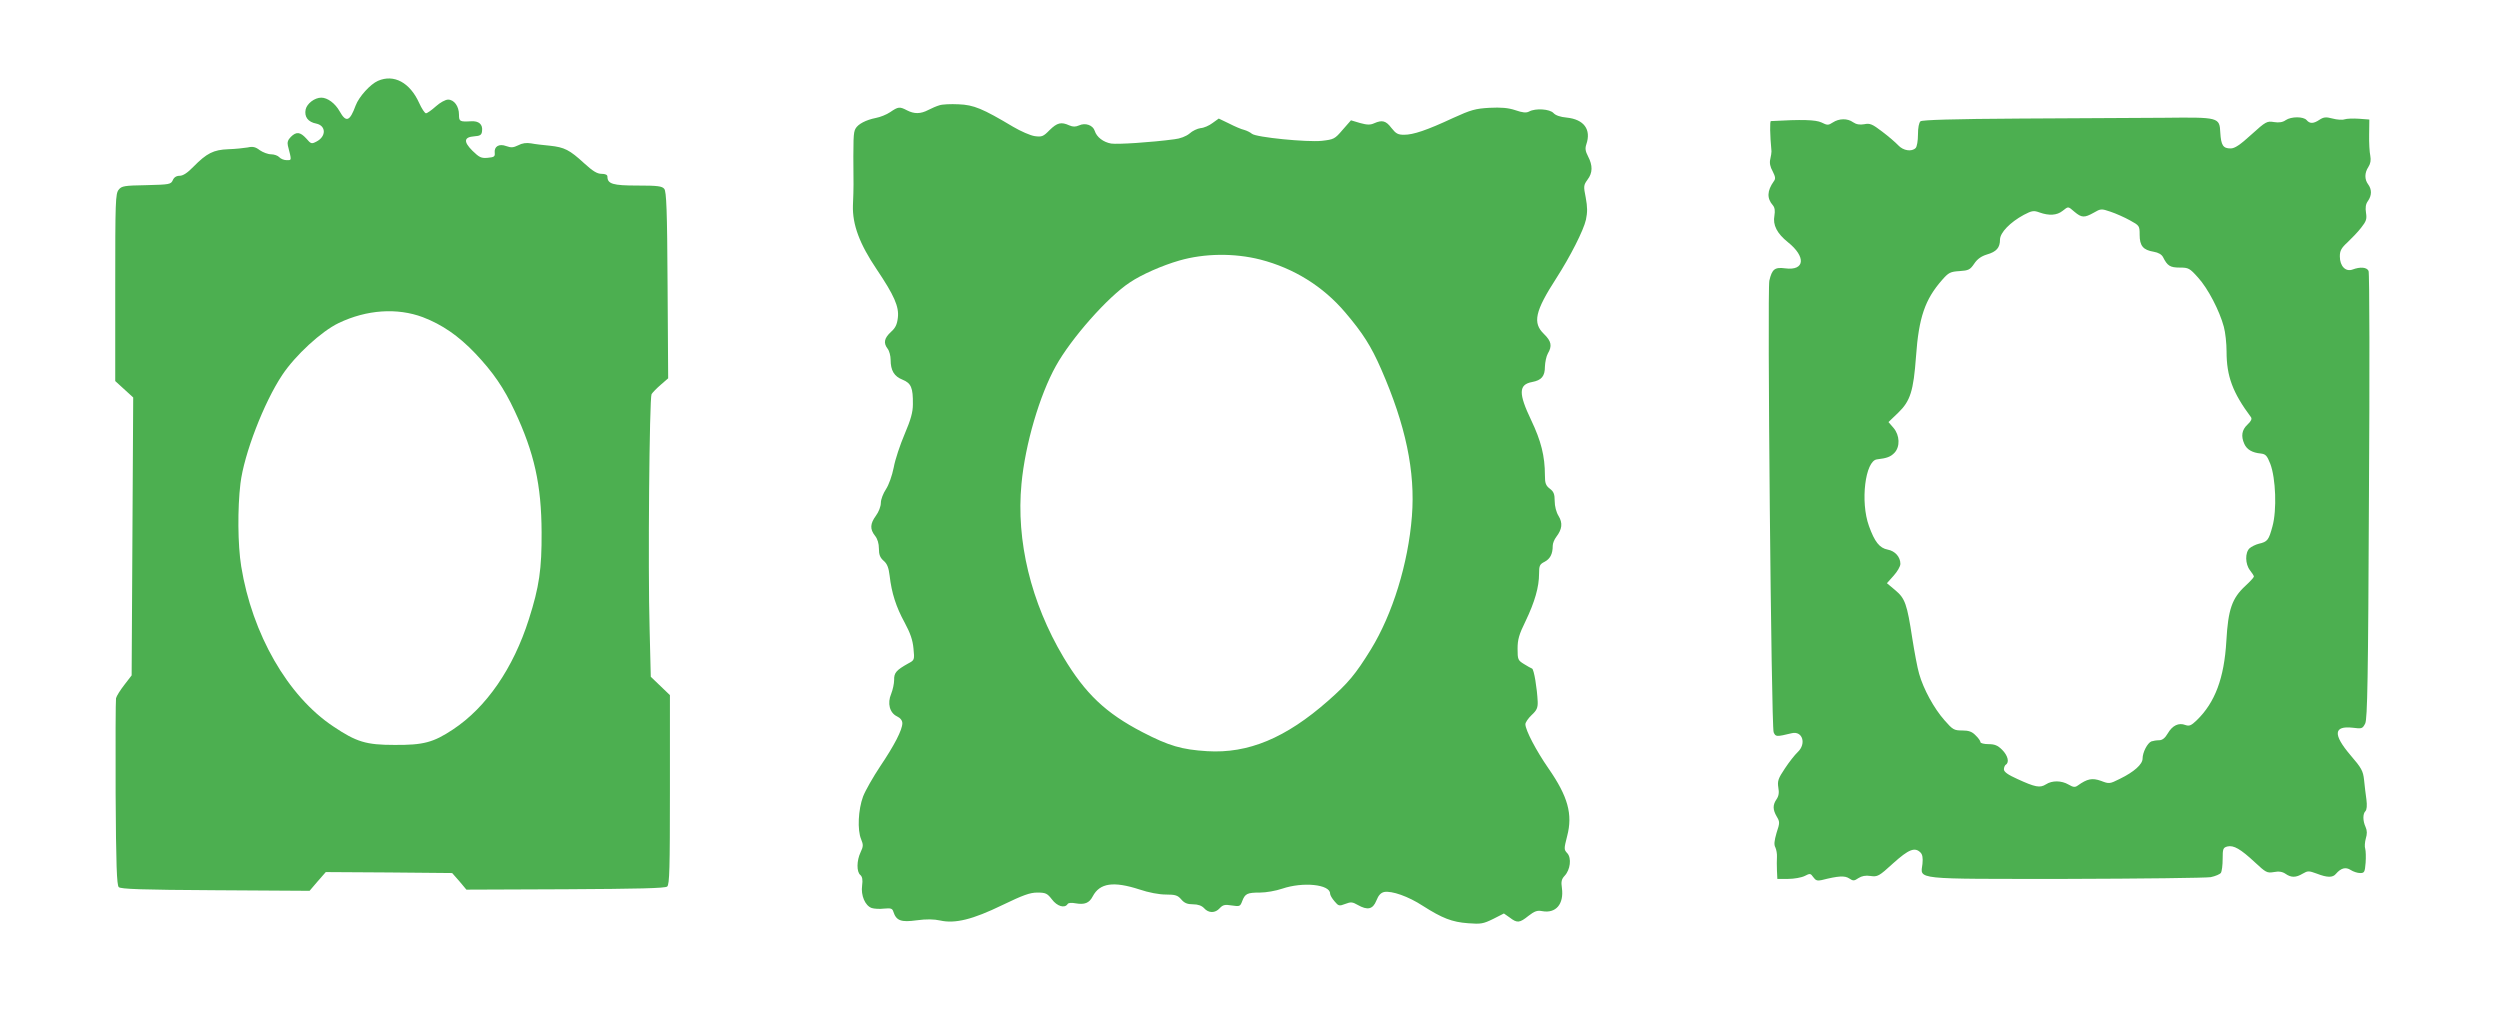
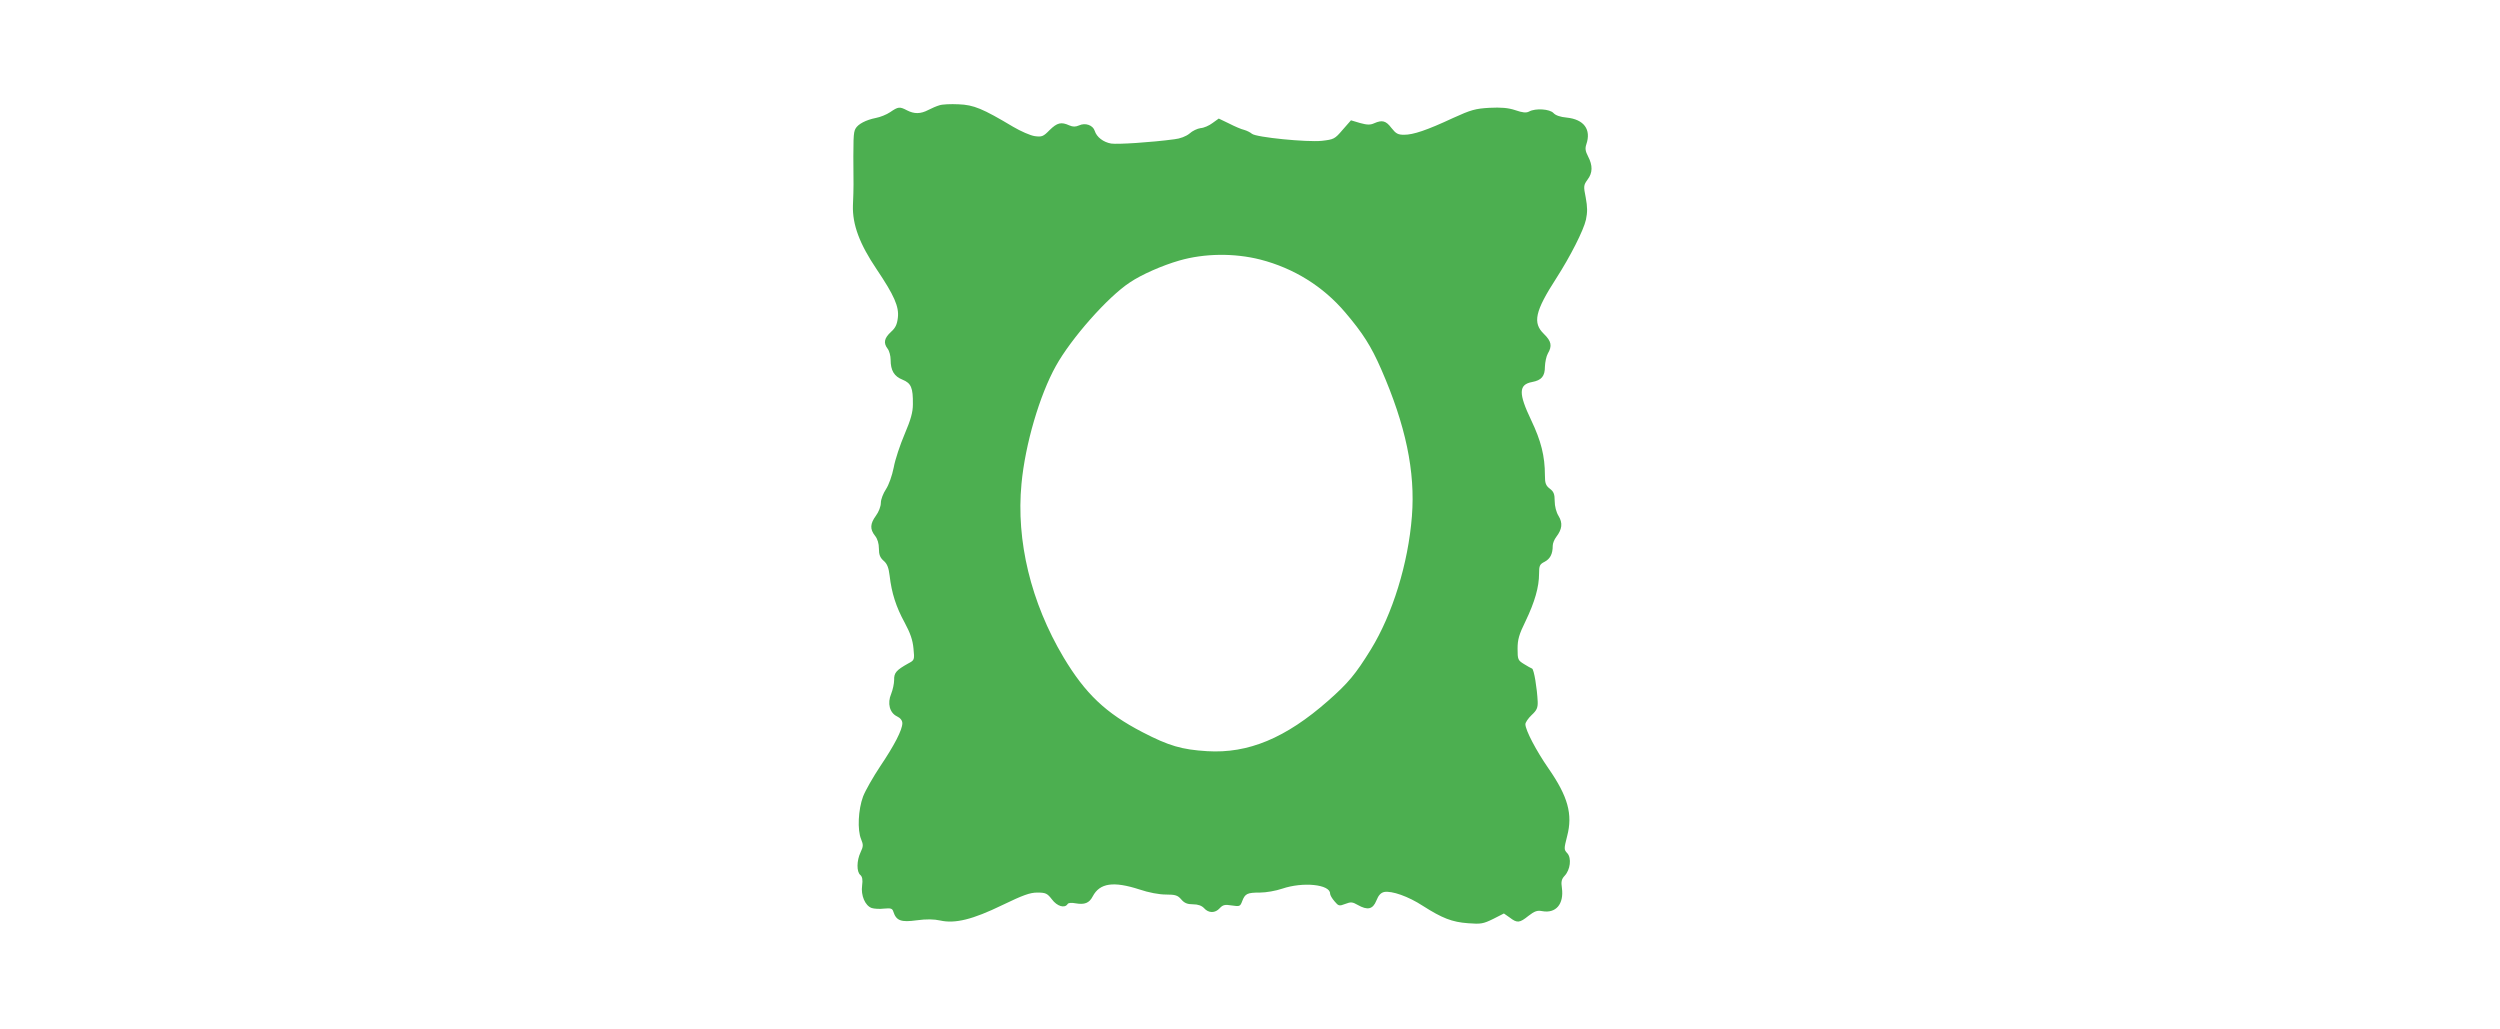
<svg xmlns="http://www.w3.org/2000/svg" version="1.0" width="1280pt" height="527pt" viewBox="0 0 1280 527" preserveAspectRatio="xMidYMid meet">
  <g transform="translate(0,527) scale(0.1,-0.1)" fill="#4caf50" stroke="none">
-     <path d="M1935 4856 c-39 -17 -97 -81 -114 -126 -30 -82 -49 -89 -82 -30 -23 41 -62 70 -94 70 -34 0 -73 -30 -80 -60 -8 -38 12 -65 55 -73 50 -11 51 -66 0 -92 -25 -13 -28 -12 -52 16 -31 34 -51 36 -79 8 -15 -15 -19 -28 -15 -45 20 -78 20 -74 -7 -74 -13 0 -30 7 -37 15 -7 8 -26 15 -42 15 -16 0 -42 10 -58 21 -22 17 -36 20 -62 14 -18 -3 -63 -8 -99 -9 -76 -3 -110 -20 -179 -90 -30 -31 -53 -46 -70 -46 -17 0 -29 -8 -35 -22 -10 -22 -16 -23 -135 -26 -113 -2 -127 -4 -142 -23 -17 -20 -18 -59 -18 -501 l0 -479 46 -42 46 -42 -4 -712 -4 -711 -37 -48 c-21 -27 -40 -57 -43 -69 -2 -11 -3 -230 -2 -487 2 -367 6 -470 16 -480 10 -10 116 -14 495 -16 l482 -3 41 48 42 48 323 -2 324 -3 37 -42 36 -43 507 2 c369 2 511 5 521 14 12 10 14 92 14 496 l0 484 -49 47 -49 47 -6 245 c-9 308 -1 1183 10 1202 5 8 26 30 47 48 l38 33 -3 477 c-2 386 -6 480 -17 493 -11 14 -34 17 -137 17 -126 0 -154 8 -154 46 0 9 -11 14 -30 14 -23 0 -45 14 -89 54 -75 69 -101 82 -176 90 -33 3 -76 8 -96 12 -24 4 -46 1 -66 -10 -25 -12 -36 -13 -61 -4 -37 14 -63 -2 -59 -35 2 -19 -4 -22 -36 -25 -33 -3 -43 2 -78 36 -47 47 -44 70 9 74 30 2 38 7 40 26 5 35 -16 54 -57 51 -57 -3 -61 -1 -61 34 0 43 -25 77 -56 77 -13 0 -41 -15 -63 -35 -21 -19 -44 -35 -50 -35 -6 0 -22 24 -35 53 -47 104 -129 149 -211 113z m230 -1210 c99 -38 182 -95 268 -185 91 -96 147 -177 202 -295 101 -215 137 -379 138 -621 1 -188 -12 -279 -65 -445 -80 -252 -218 -452 -389 -565 -101 -67 -152 -80 -299 -79 -146 0 -195 15 -314 95 -233 155 -415 473 -471 819 -18 111 -19 298 -4 424 18 150 120 415 214 556 67 101 201 224 289 266 144 69 300 79 431 30z" />
    <path d="M4810 4731 c-14 -4 -40 -15 -57 -24 -40 -21 -72 -21 -109 -2 -38 20 -45 19 -86 -9 -19 -13 -52 -26 -74 -30 -50 -10 -91 -31 -104 -55 -11 -21 -12 -43 -10 -286 0 -19 -1 -68 -3 -107 -3 -98 34 -197 121 -326 90 -134 116 -192 109 -249 -4 -34 -12 -52 -36 -73 -34 -32 -39 -56 -16 -86 8 -10 15 -36 15 -56 0 -55 18 -85 61 -102 44 -18 54 -41 53 -126 0 -41 -11 -79 -42 -152 -23 -54 -49 -131 -56 -171 -9 -44 -25 -89 -40 -112 -14 -21 -26 -52 -26 -69 0 -19 -11 -47 -25 -66 -30 -41 -32 -69 -5 -103 13 -16 20 -40 20 -66 0 -31 6 -46 24 -62 18 -15 26 -35 31 -77 10 -88 33 -160 77 -240 29 -54 41 -89 45 -132 6 -59 5 -60 -27 -77 -61 -34 -73 -48 -72 -84 0 -19 -7 -51 -15 -71 -21 -49 -8 -98 30 -116 17 -8 27 -21 27 -35 0 -34 -41 -113 -113 -220 -36 -54 -76 -124 -88 -155 -25 -67 -30 -172 -10 -219 12 -29 11 -37 -3 -67 -20 -42 -21 -100 -1 -116 10 -9 13 -24 9 -54 -7 -50 15 -103 49 -115 12 -4 41 -6 64 -3 34 3 42 1 47 -16 15 -46 39 -55 119 -44 51 7 89 6 121 -1 76 -17 166 5 318 79 106 51 141 64 179 64 43 0 51 -4 75 -35 26 -35 65 -47 80 -24 4 7 20 8 41 4 46 -8 70 1 88 36 36 68 106 78 239 35 47 -16 101 -26 135 -26 49 0 61 -4 79 -25 16 -19 32 -25 60 -25 26 0 45 -7 57 -20 23 -26 57 -26 80 0 16 17 26 20 62 14 40 -6 43 -5 53 22 15 39 26 44 91 44 31 0 82 9 114 20 106 36 245 22 245 -25 0 -8 10 -25 23 -40 20 -24 24 -25 55 -13 28 11 37 10 63 -5 51 -29 78 -23 96 22 11 28 23 40 40 44 39 7 123 -22 198 -71 99 -63 149 -83 232 -89 65 -5 77 -3 128 22 l55 28 30 -21 c38 -29 50 -28 96 9 31 24 45 29 70 24 70 -13 112 36 101 118 -5 33 -2 46 14 63 29 31 36 90 14 115 -18 19 -18 22 -1 89 29 111 4 202 -96 346 -63 91 -118 196 -118 226 0 9 14 30 32 47 26 24 32 37 31 68 -3 68 -19 167 -29 170 -5 2 -24 12 -41 23 -31 19 -33 23 -33 78 0 47 7 73 41 142 47 98 69 175 69 242 0 42 3 49 29 62 28 15 41 40 41 82 0 12 8 32 18 45 30 39 34 71 12 107 -12 19 -20 50 -20 77 0 35 -5 48 -25 63 -21 16 -25 29 -25 68 0 99 -20 177 -70 282 -66 138 -65 183 4 196 49 9 66 30 66 79 1 23 7 53 15 67 23 39 18 63 -20 100 -59 57 -46 116 63 285 72 112 140 246 152 300 8 38 8 65 -1 113 -12 59 -11 64 9 92 27 35 27 73 3 119 -14 27 -16 41 -9 62 26 76 -12 128 -101 137 -32 3 -56 11 -67 23 -19 21 -92 26 -125 8 -15 -8 -33 -6 -71 7 -36 12 -73 15 -132 12 -71 -4 -94 -10 -186 -52 -135 -63 -204 -86 -251 -86 -32 0 -42 6 -65 35 -28 37 -47 42 -88 24 -19 -9 -36 -9 -72 1 l-47 14 -43 -49 c-40 -47 -45 -49 -106 -56 -76 -8 -337 18 -358 36 -8 7 -26 16 -40 20 -14 3 -49 18 -78 33 l-52 25 -32 -23 c-17 -13 -44 -25 -61 -26 -16 -2 -42 -14 -57 -28 -17 -14 -48 -26 -77 -29 -119 -16 -291 -27 -324 -22 -40 7 -74 33 -84 65 -9 29 -48 43 -80 28 -19 -8 -31 -8 -50 0 -42 19 -62 14 -101 -24 -32 -33 -40 -36 -76 -31 -22 3 -72 25 -111 48 -156 93 -201 112 -279 115 -40 2 -84 0 -98 -5z m1643 -790 c171 -44 321 -137 434 -270 91 -107 133 -173 185 -292 125 -286 175 -523 157 -752 -19 -243 -99 -501 -210 -682 -79 -128 -116 -172 -219 -263 -217 -191 -409 -271 -620 -258 -129 8 -195 27 -330 97 -189 98 -293 197 -405 384 -167 281 -243 596 -215 888 19 203 93 454 176 603 78 141 266 354 379 428 59 40 166 87 253 112 128 37 281 39 415 5z" />
-     <path d="M10346 4663 c-348 -2 -503 -7 -513 -14 -8 -7 -13 -33 -13 -68 0 -31 -5 -62 -12 -69 -20 -20 -63 -14 -89 14 -13 14 -50 46 -82 70 -51 39 -63 44 -92 38 -23 -4 -41 -1 -57 10 -29 21 -72 20 -104 -1 -23 -15 -28 -15 -58 0 -30 14 -100 16 -259 7 -6 0 -5 -70 3 -155 0 -5 -2 -23 -6 -39 -5 -20 -1 -40 12 -63 14 -28 16 -38 6 -51 -35 -49 -36 -88 -5 -123 10 -12 12 -28 8 -53 -9 -48 13 -91 69 -136 94 -75 87 -147 -13 -134 -54 7 -68 -3 -82 -63 -11 -51 10 -2281 22 -2312 10 -24 14 -24 93 -5 55 13 76 -54 30 -97 -14 -13 -44 -51 -65 -83 -35 -52 -39 -65 -34 -98 5 -26 2 -44 -9 -60 -20 -29 -20 -53 1 -89 16 -27 16 -32 -1 -83 -12 -42 -14 -61 -6 -75 5 -11 9 -33 8 -48 -1 -15 -1 -47 0 -70 l2 -43 55 0 c31 0 69 7 85 15 27 14 30 14 44 -6 12 -17 21 -20 43 -15 87 22 118 23 140 9 21 -14 26 -14 48 1 17 11 37 15 62 11 36 -5 43 -2 116 65 80 72 111 84 140 55 10 -10 13 -27 10 -58 -10 -82 -55 -77 737 -77 382 1 715 5 739 9 24 5 47 15 52 22 5 8 9 40 9 71 0 52 2 58 24 64 32 8 68 -13 141 -81 56 -52 62 -56 97 -50 26 5 44 2 60 -9 29 -20 53 -20 88 1 26 15 31 15 72 0 54 -21 82 -21 98 -1 26 30 50 36 75 20 14 -9 35 -16 49 -16 22 0 24 5 28 53 2 28 1 61 -2 71 -4 11 -2 35 3 53 7 23 7 40 -1 58 -15 33 -15 68 -1 82 7 7 9 29 5 60 -4 26 -9 71 -12 100 -5 46 -13 61 -70 127 -90 106 -86 151 12 140 47 -6 50 -5 64 22 11 24 15 225 19 1164 4 624 3 1143 -2 1153 -9 19 -42 22 -82 7 -35 -13 -65 17 -65 67 0 29 7 43 40 73 21 20 53 53 69 74 26 33 30 44 25 76 -4 27 -2 45 10 61 20 29 20 59 1 85 -19 25 -19 59 1 89 11 17 14 35 10 57 -4 18 -7 67 -6 109 l1 77 -53 4 c-29 2 -62 1 -74 -3 -11 -4 -39 -2 -61 4 -34 9 -45 8 -67 -6 -31 -21 -50 -21 -66 -2 -16 19 -79 19 -107 0 -15 -11 -34 -14 -60 -10 -36 6 -42 3 -116 -64 -58 -53 -85 -71 -106 -71 -39 0 -49 16 -53 80 -4 80 -6 80 -288 77 -129 -1 -460 -3 -734 -4z m276 -478 c36 -30 50 -31 98 -4 36 21 39 21 86 5 27 -9 72 -29 99 -44 49 -27 50 -28 50 -74 0 -57 18 -78 72 -87 24 -4 41 -14 48 -28 22 -44 36 -53 85 -53 45 0 51 -3 94 -51 51 -56 110 -170 132 -252 8 -29 14 -86 14 -127 0 -126 31 -210 125 -336 6 -9 1 -20 -18 -38 -29 -27 -34 -59 -16 -99 13 -29 41 -45 84 -49 25 -3 32 -10 49 -53 28 -74 34 -237 11 -320 -19 -70 -25 -79 -70 -89 -16 -4 -38 -15 -47 -23 -24 -22 -23 -81 2 -113 11 -14 20 -28 20 -32 0 -4 -20 -26 -44 -48 -68 -63 -88 -120 -97 -281 -11 -191 -58 -316 -152 -407 -28 -27 -38 -31 -58 -24 -34 13 -66 -2 -90 -43 -14 -24 -28 -35 -44 -35 -13 0 -31 -3 -40 -6 -20 -8 -45 -56 -45 -88 0 -29 -43 -68 -117 -104 -52 -26 -54 -26 -96 -10 -45 16 -70 11 -119 -24 -14 -10 -23 -9 -47 5 -36 21 -84 22 -116 1 -30 -19 -54 -15 -147 28 -47 21 -68 36 -68 49 0 10 5 21 10 24 19 12 10 47 -19 76 -23 23 -39 29 -70 29 -23 0 -41 5 -41 10 0 6 -11 22 -25 35 -18 19 -35 25 -69 25 -41 0 -48 4 -90 52 -54 61 -108 160 -130 238 -9 30 -24 112 -35 181 -27 177 -37 205 -87 247 l-43 36 34 38 c19 21 35 48 35 61 0 35 -27 66 -65 73 -42 8 -67 40 -96 121 -45 124 -19 334 41 341 51 6 70 13 90 34 29 31 27 89 -5 127 l-26 30 50 48 c62 60 78 111 91 288 14 199 46 292 133 391 34 39 43 43 90 46 46 3 54 7 75 38 16 24 36 38 65 47 49 14 67 35 67 76 0 36 52 89 122 127 42 22 51 23 81 12 48 -17 88 -15 117 8 31 24 27 25 62 -5z" />
  </g>
</svg>